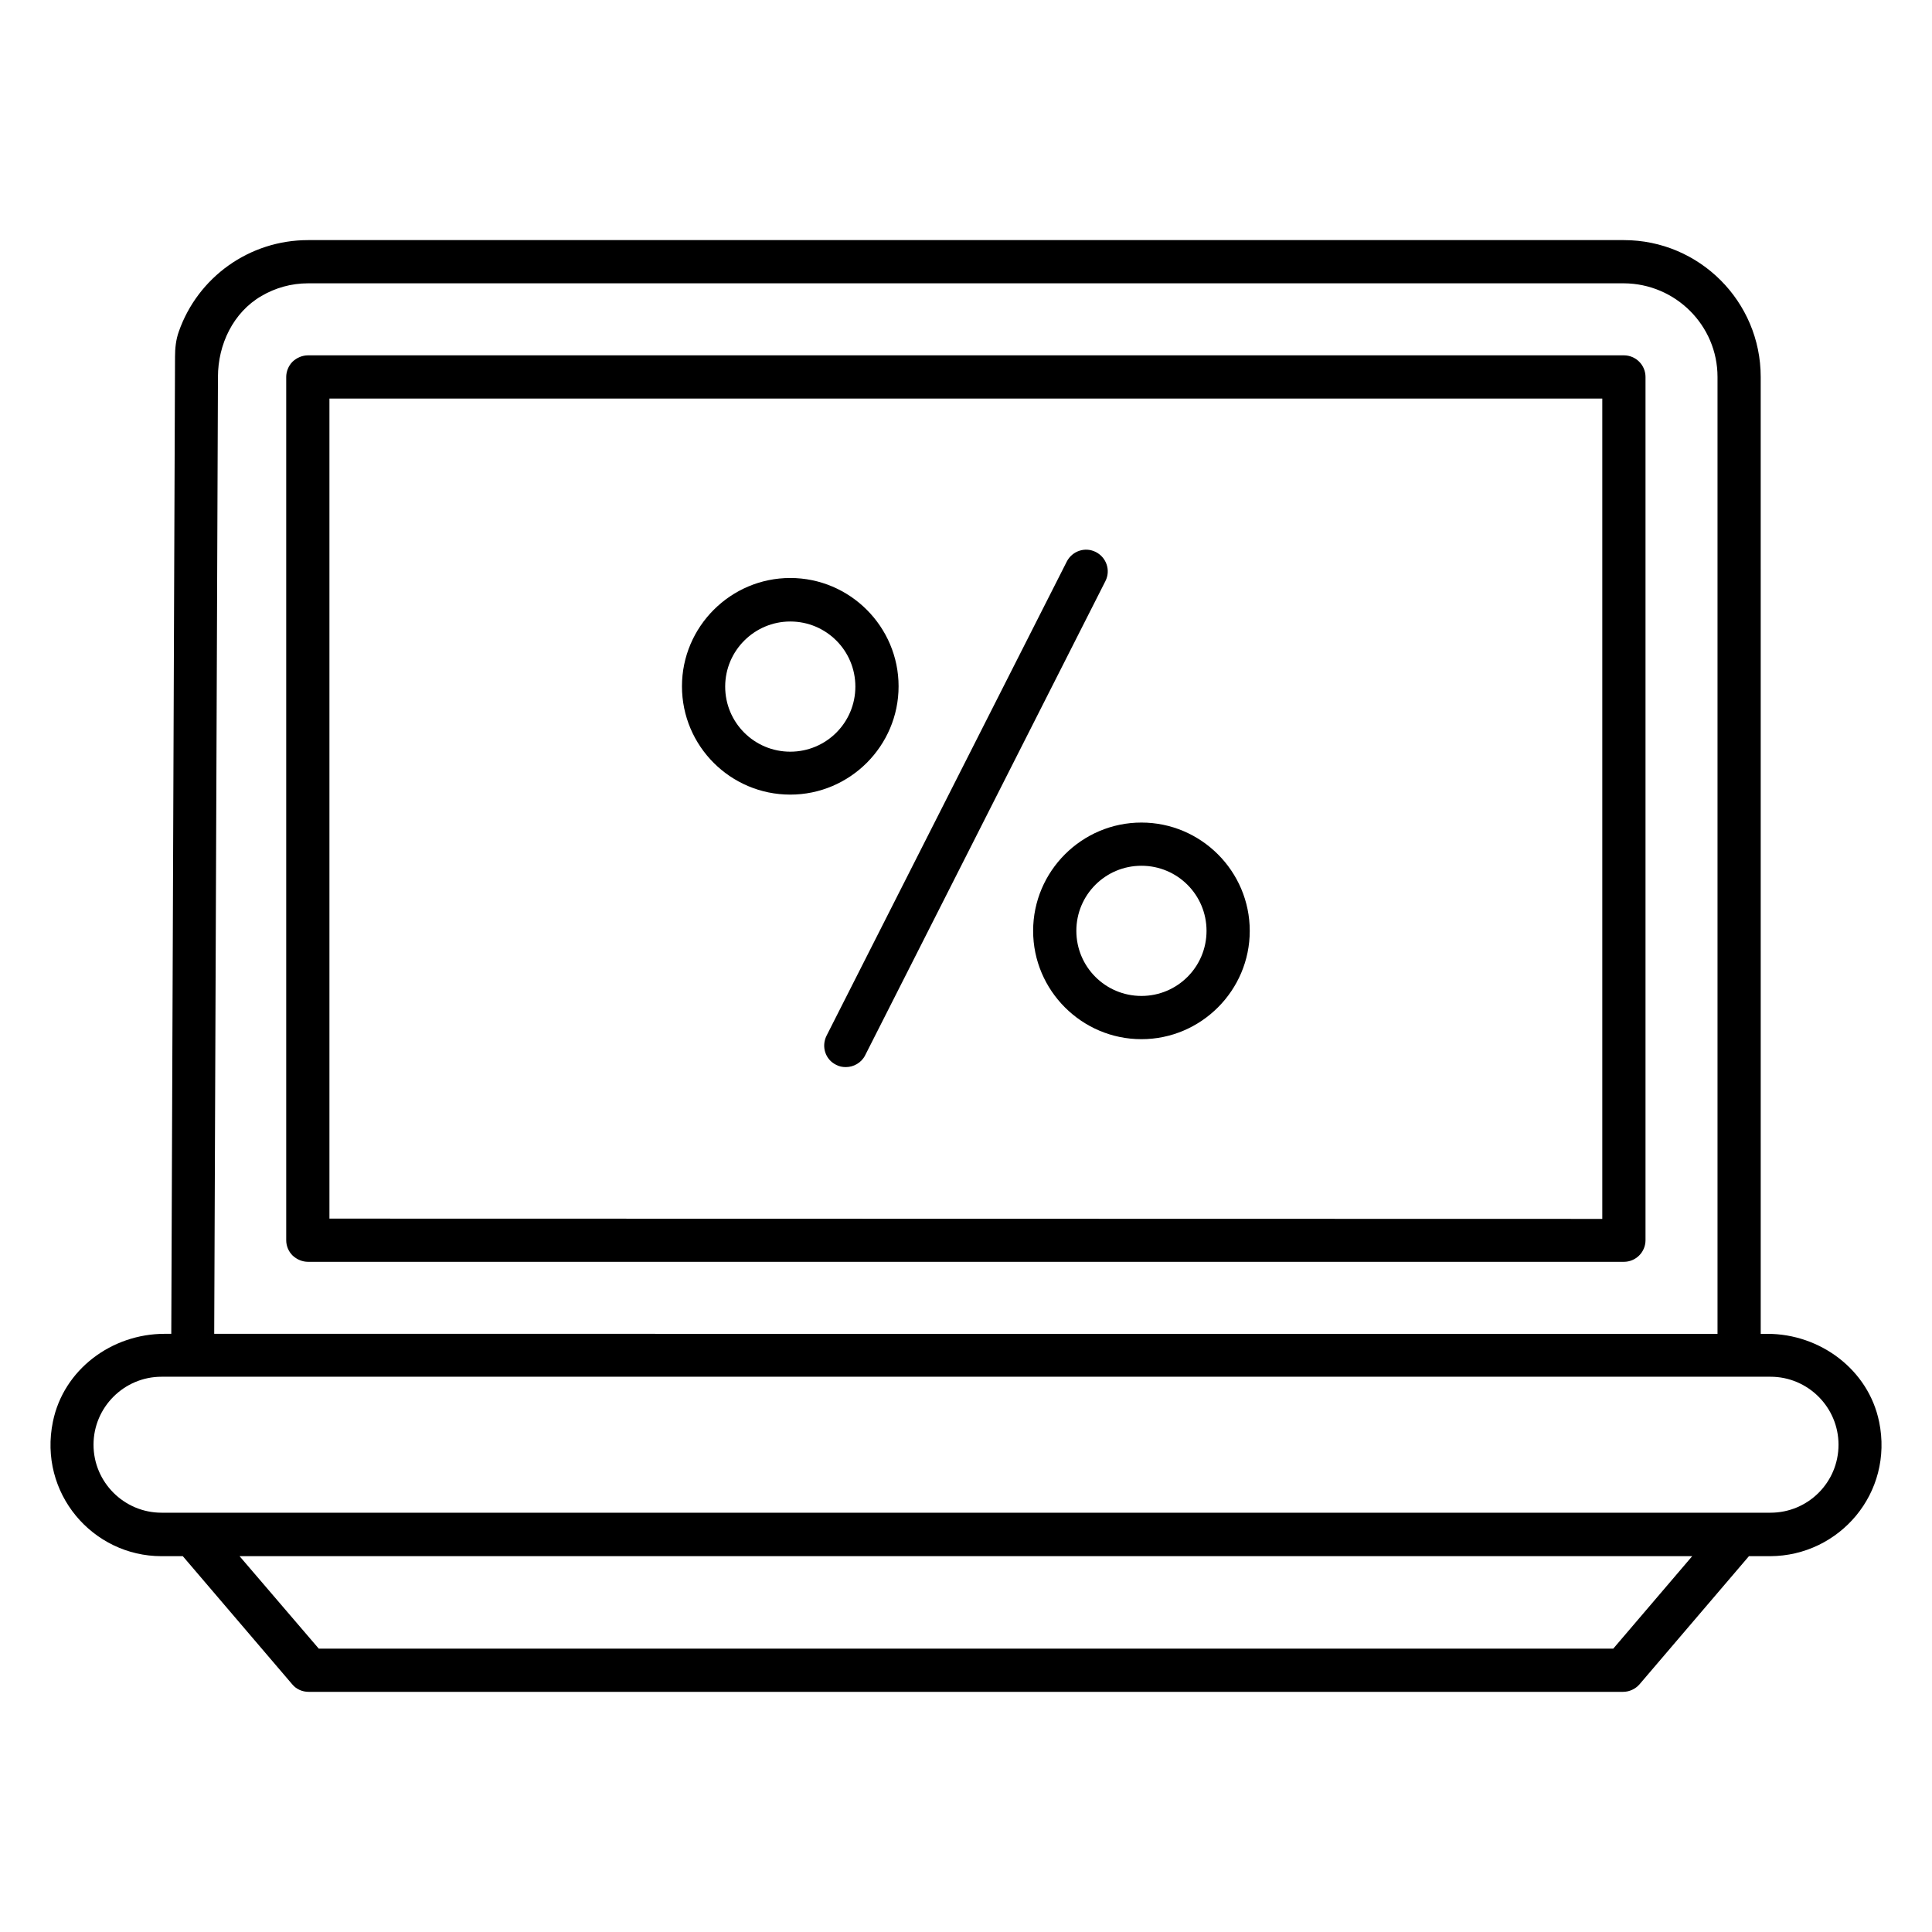
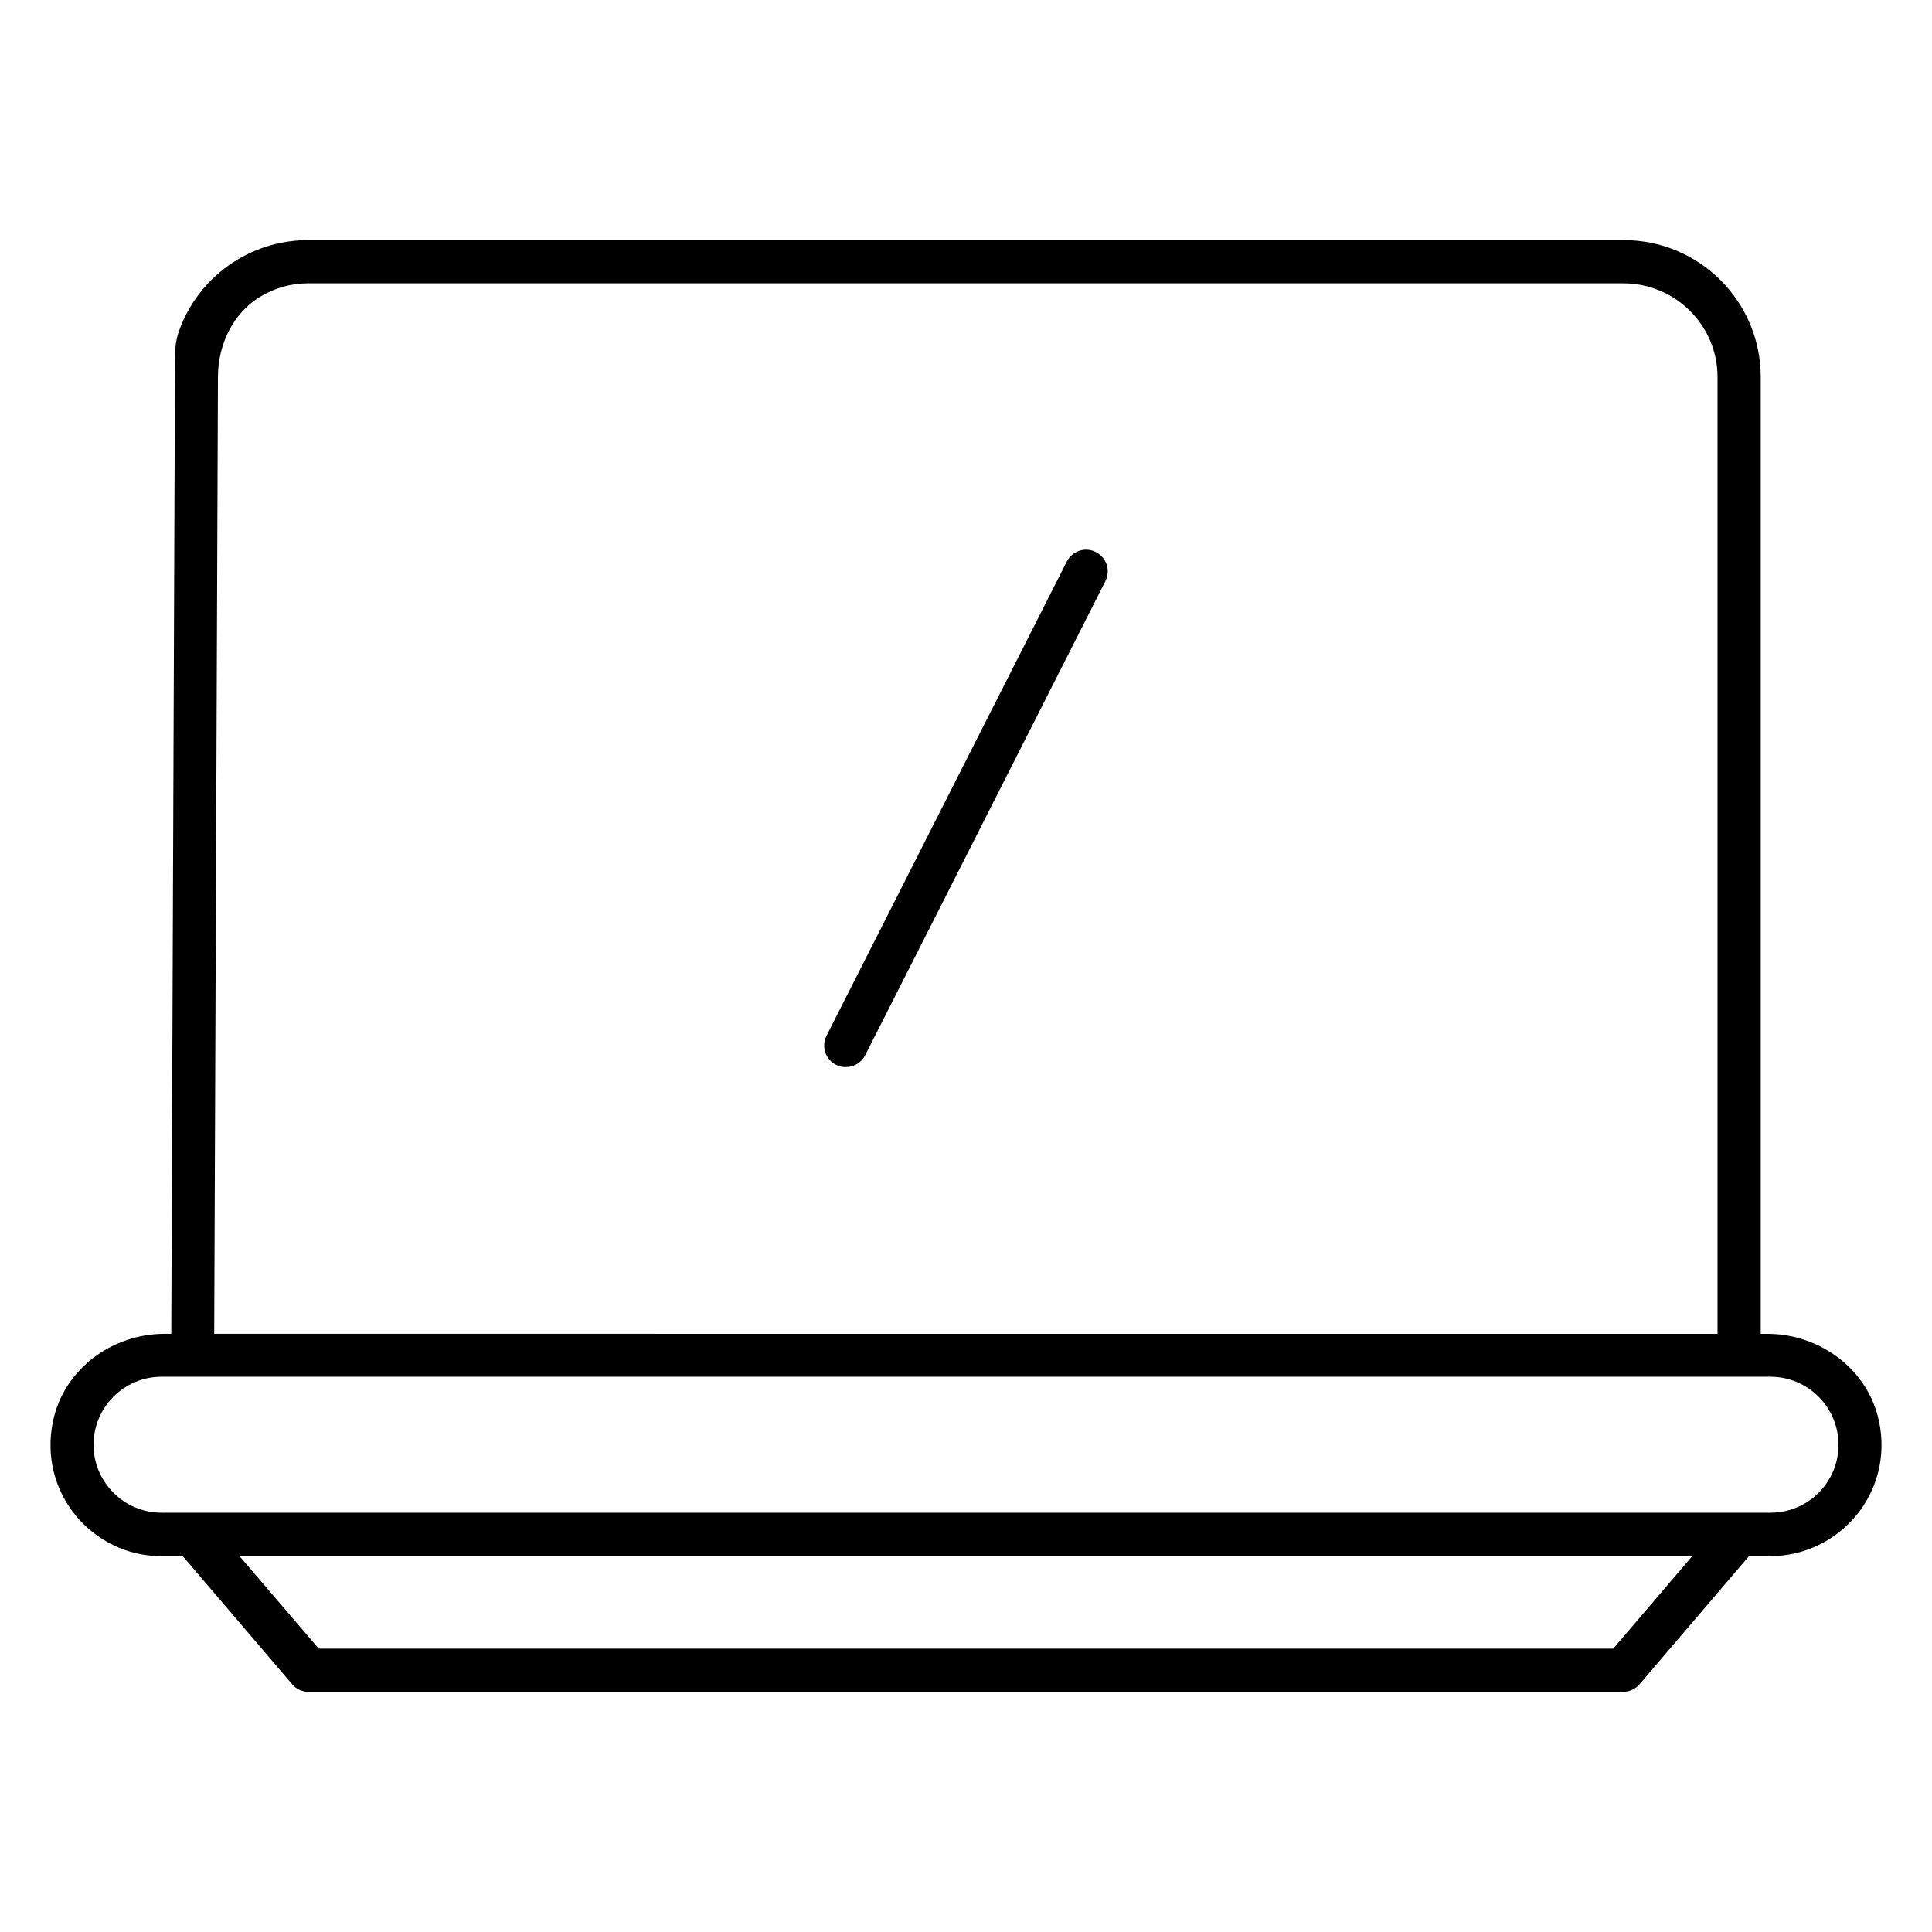
<svg xmlns="http://www.w3.org/2000/svg" fill="#000000" width="800px" height="800px" version="1.1" viewBox="144 144 512 512">
  <g>
-     <path d="m353.43 354.58c15.801 0 28.703-12.902 28.703-28.703s-12.902-28.703-28.703-28.703c-15.801 0-28.703 12.902-28.703 28.703 0.004 15.879 12.902 28.703 28.703 28.703zm0-45.875c9.543 0 17.25 7.711 17.25 17.25 0 9.543-7.711 17.25-17.25 17.25-9.543 0-17.25-7.711-17.25-17.25 0-9.543 7.785-17.25 17.25-17.25z" />
-     <path d="m417.79 390.69c0 15.801 12.902 28.703 28.703 28.703s28.703-12.902 28.703-28.703-12.902-28.703-28.703-28.703c-15.805 0-28.703 12.898-28.703 28.703zm28.703-17.254c9.543 0 17.25 7.711 17.25 17.25 0 9.543-7.711 17.25-17.25 17.25-9.543 0-17.25-7.711-17.25-17.25-0.004-9.539 7.707-17.25 17.25-17.25z" />
    <path d="m365.57 426.18c0.84 0.457 1.68 0.609 2.594 0.609 2.062 0 4.121-1.145 5.113-3.129l63.664-125.65c1.449-2.824 0.305-6.258-2.519-7.711-2.824-1.449-6.258-0.305-7.711 2.519l-63.664 125.65c-1.445 2.902-0.301 6.34 2.523 7.711z" />
    <path d="m641.98 520.76c-2.824-13.742-15.574-23.281-29.617-23.281h-1.754l-0.004-253.59c0-20-16.258-36.258-36.258-36.258h-348.7c-15.574 0-29.234 9.848-34.273 24.273-0.762 2.137-0.992 4.426-0.992 6.641l-0.992 258.93h-1.754c-14.047 0-26.793 9.465-29.617 23.281-3.894 18.93 10.535 35.648 28.777 35.648h5.648l29.008 33.969c1.07 1.297 2.672 1.984 4.352 1.984h348.32c1.68 0 3.281-0.762 4.352-1.984l29.008-33.969h5.648c18.316-0.074 32.742-16.715 28.852-35.645zm-440.22-276.87c0-8.625 4.047-17.098 11.527-21.449 3.664-2.141 7.859-3.359 12.363-3.359h348.7c13.664 0.078 24.809 11.145 24.809 24.809v253.59l-398.39-0.004zm369.77 337.02h-343.05l-20.992-24.504h384.96zm41.68-36.027h-426.41c-9.922 0-18.016-8.09-18.016-18.016 0-9.922 8.09-18.016 18.016-18.016h426.41c9.922 0 18.016 8.09 18.016 18.016-0.004 10-8.094 18.016-18.016 18.016z" />
-     <path d="m574.35 238.17h-348.7c-1.527 0-2.977 0.609-4.121 1.68-1.07 1.07-1.68 2.594-1.68 4.047v228.77c0 1.527 0.609 2.977 1.68 4.047 1.145 1.07 2.594 1.68 4.121 1.68h348.7c1.527 0 2.977-0.609 4.047-1.68 1.07-1.07 1.68-2.519 1.68-4.047v-228.77c0-1.527-0.609-2.977-1.68-4.047-1.066-1.066-2.516-1.68-4.043-1.68zm-5.727 228.85-337.32-0.074v-217.33h337.32z" />
  </g>
</svg>